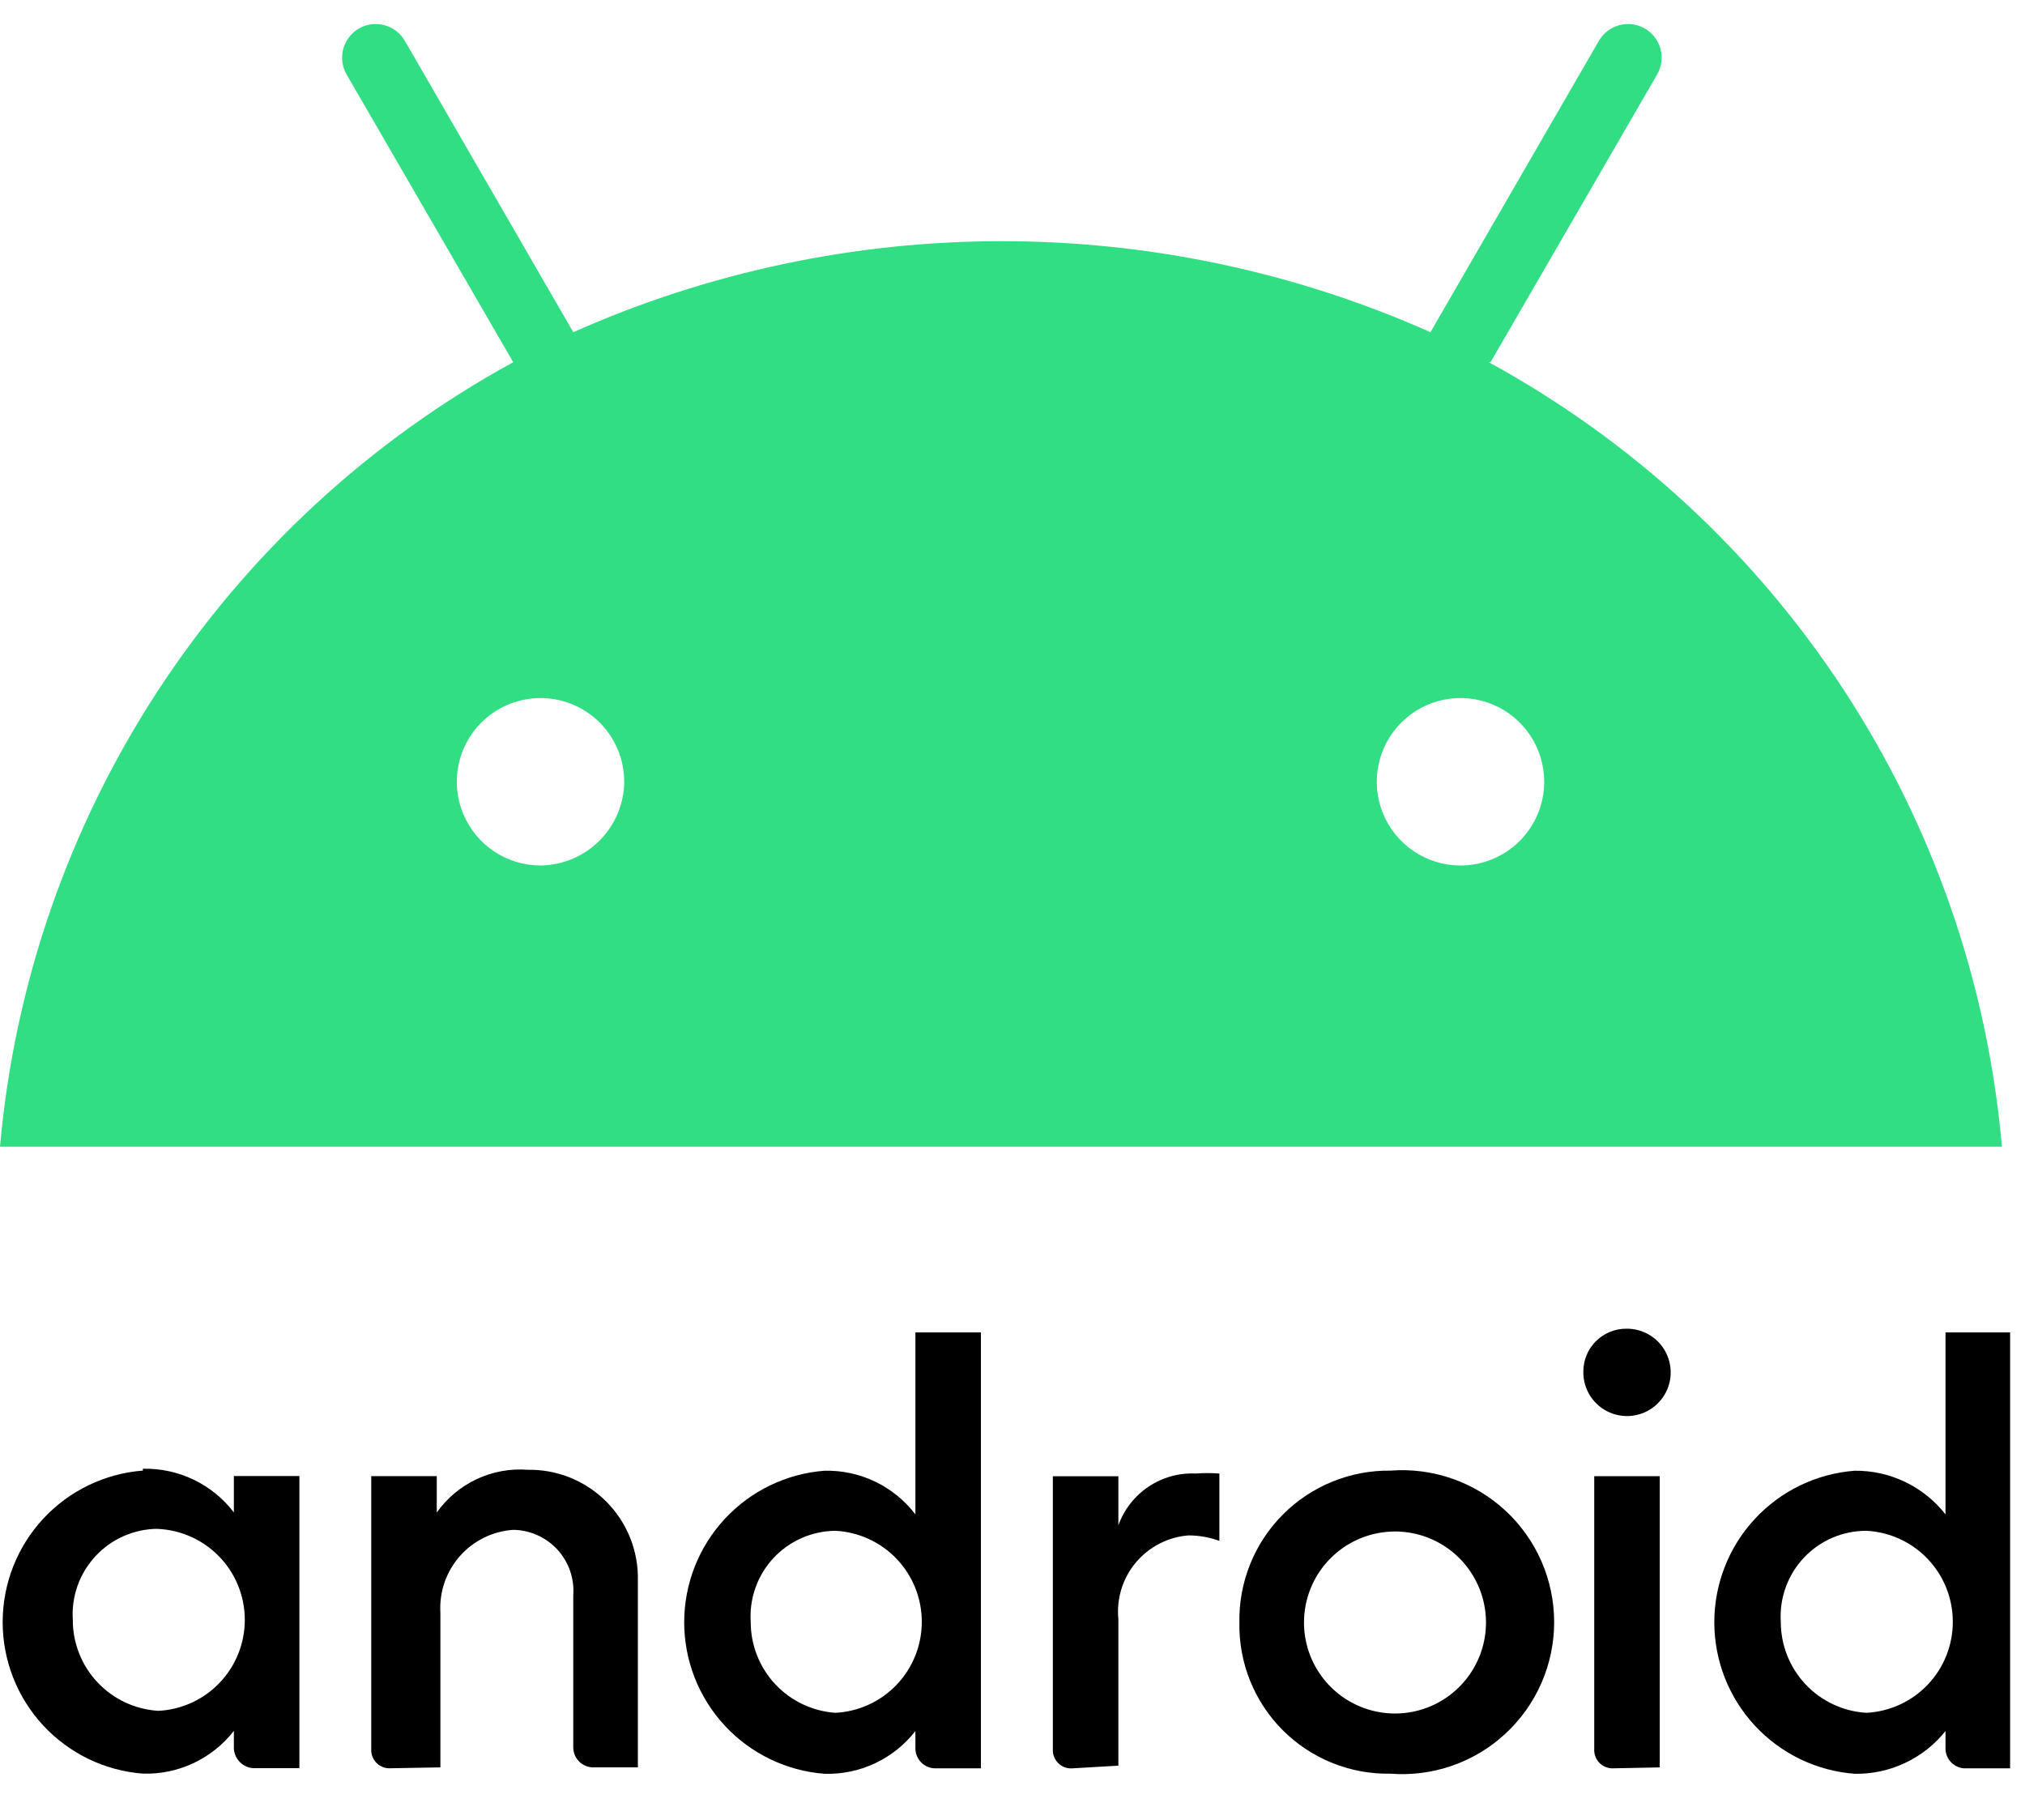
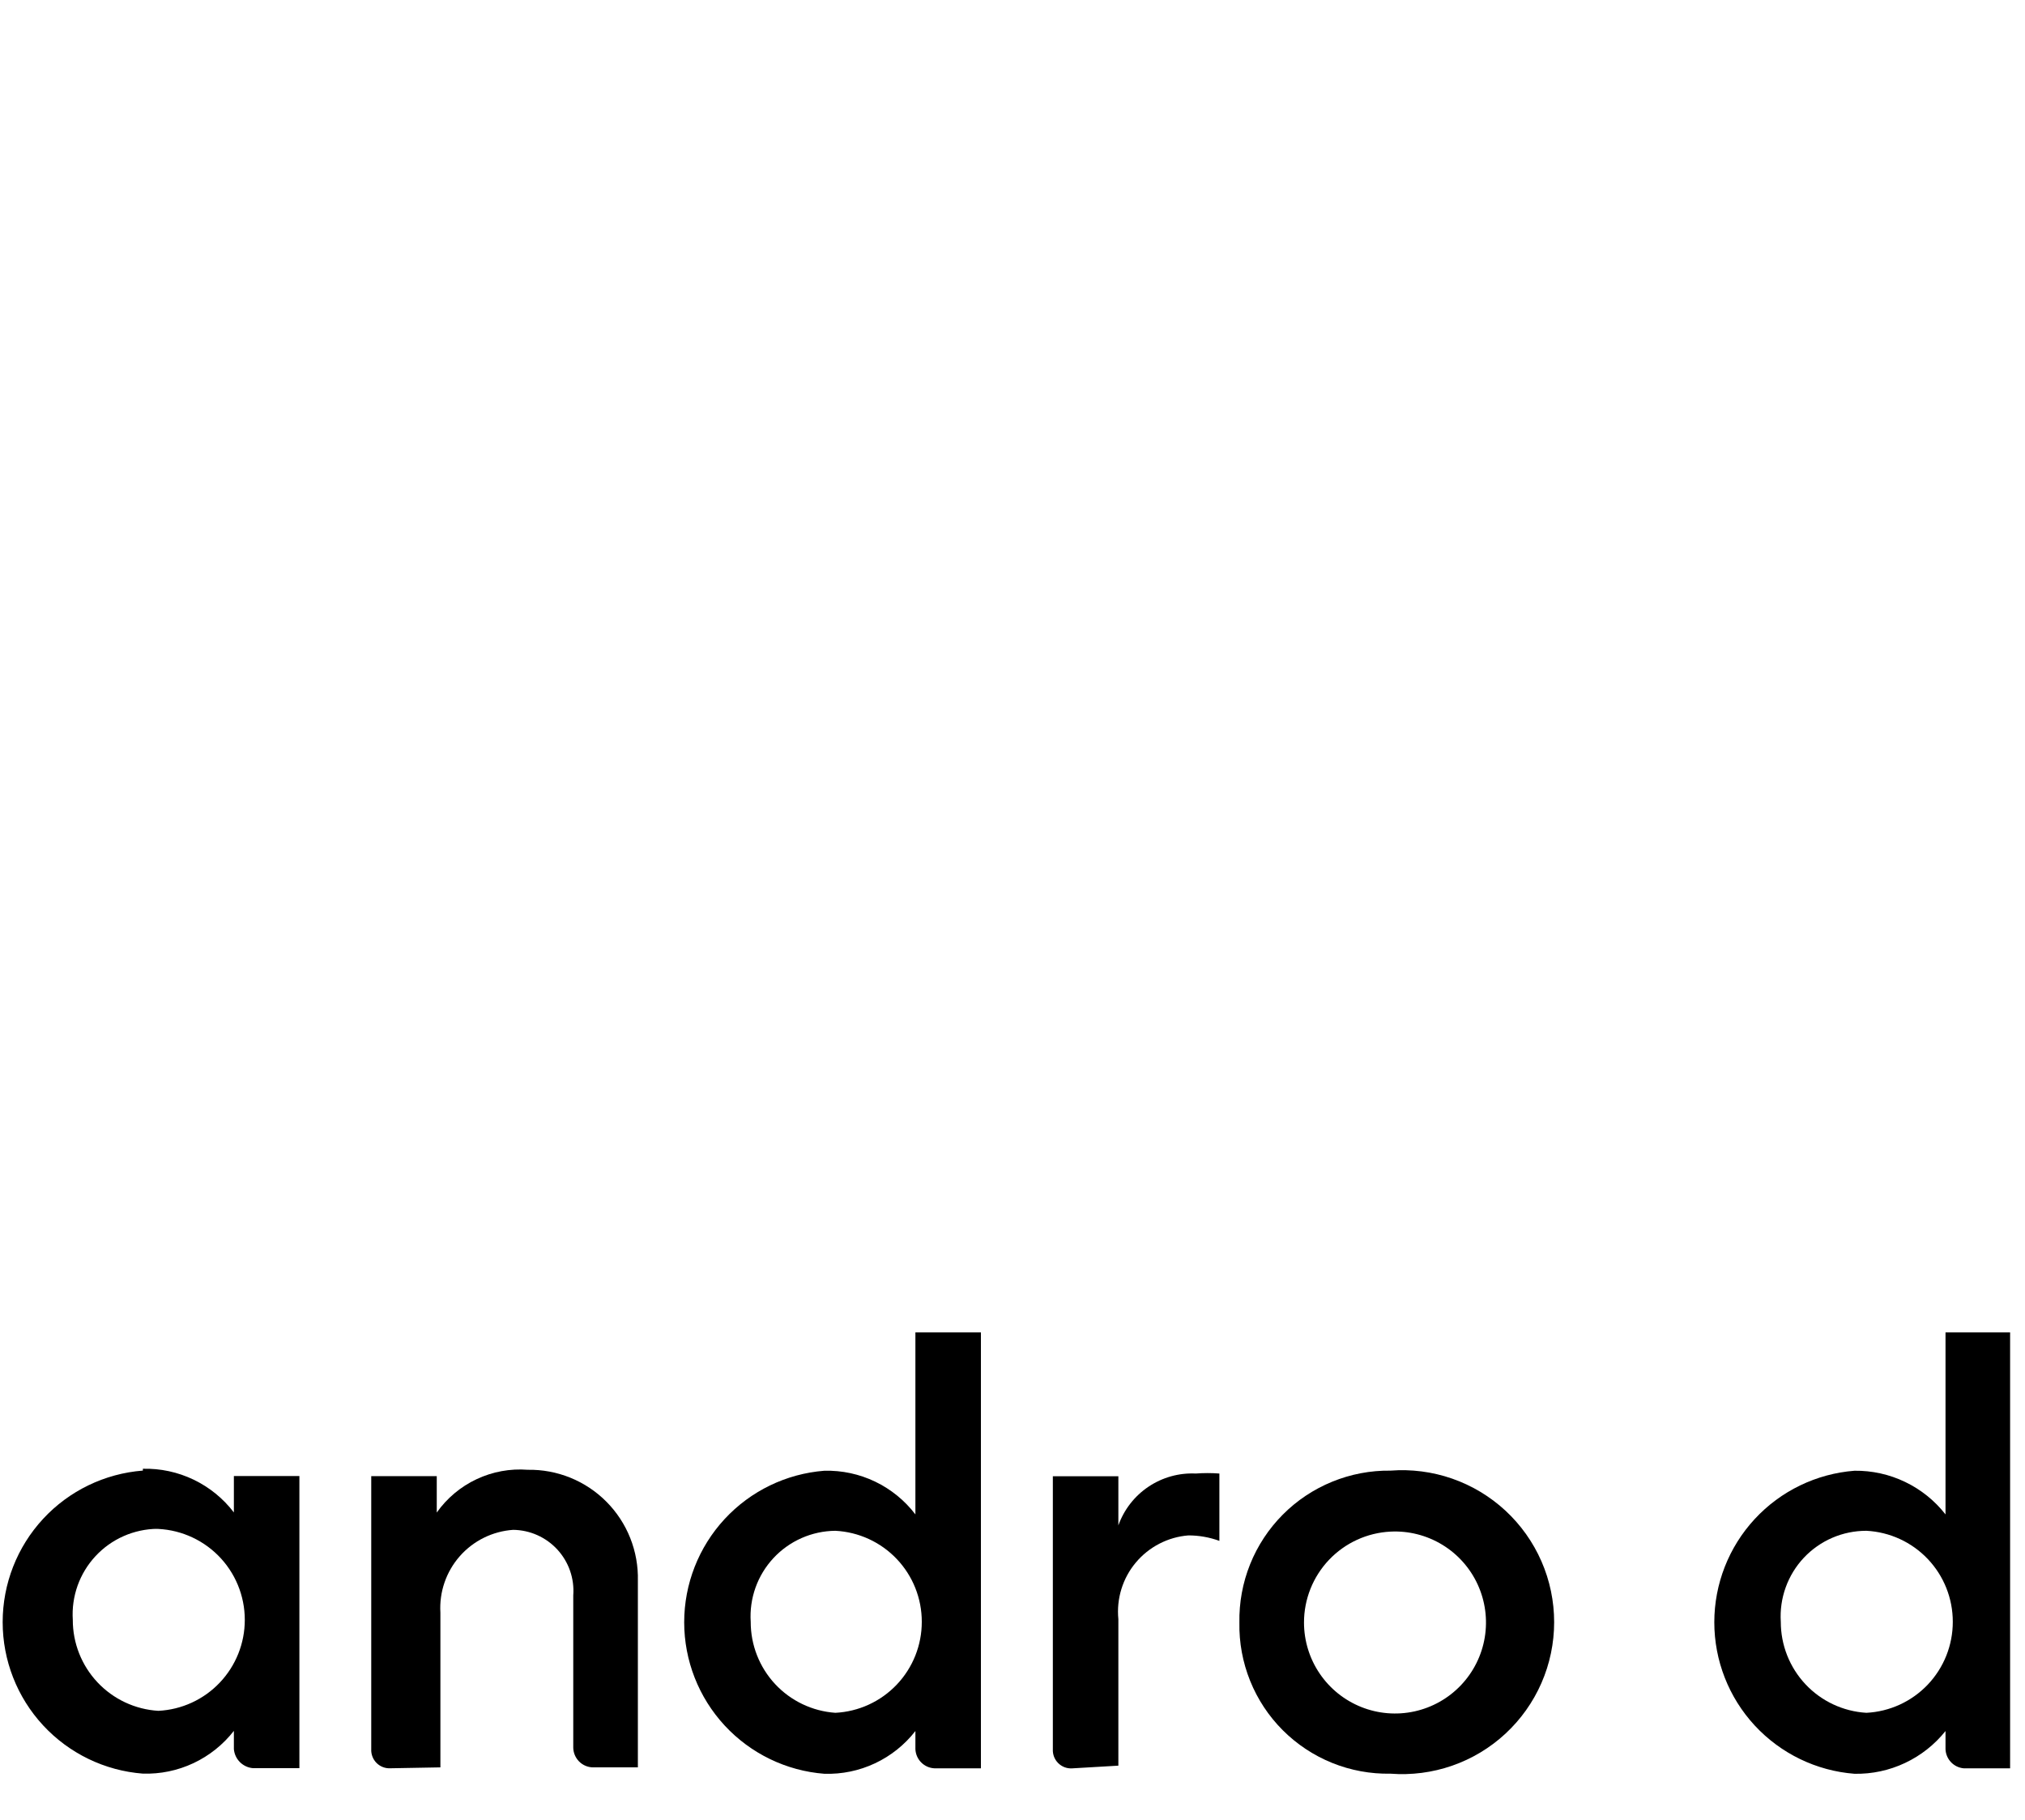
<svg xmlns="http://www.w3.org/2000/svg" width="79" height="71" viewBox="0 0 79 71" fill="none">
  <g clip-path="url(#clip0_405_5173)">
    <path d="M5.574 57.373C4.085 57.489 2.695 58.161 1.681 59.257C0.667 60.353 0.104 61.791 0.104 63.285C0.104 64.778 0.667 66.216 1.681 67.312C2.695 68.408 4.085 69.081 5.574 69.196C6.255 69.217 6.931 69.077 7.548 68.787C8.165 68.497 8.705 68.065 9.124 67.528V68.238C9.14 68.43 9.223 68.61 9.36 68.747C9.496 68.883 9.677 68.967 9.869 68.983H11.68V57.586H9.124V59.006C8.709 58.462 8.171 58.024 7.553 57.727C6.936 57.431 6.258 57.285 5.574 57.302V57.373ZM6 59.645C6.941 59.645 7.844 60.02 8.51 60.685C9.176 61.351 9.55 62.254 9.55 63.196C9.551 64.108 9.201 64.985 8.573 65.646C7.946 66.307 7.087 66.701 6.177 66.746C5.273 66.692 4.424 66.294 3.803 65.634C3.183 64.974 2.838 64.102 2.84 63.196C2.811 62.743 2.875 62.289 3.027 61.861C3.18 61.434 3.418 61.042 3.727 60.71C4.036 60.377 4.409 60.112 4.824 59.929C5.24 59.746 5.688 59.649 6.142 59.645" fill="black" />
    <path d="M15.229 68.987C15.13 68.992 15.03 68.977 14.938 68.941C14.845 68.905 14.761 68.851 14.69 68.78C14.62 68.71 14.565 68.626 14.53 68.533C14.494 68.44 14.478 68.341 14.483 68.242V57.59H17.039V59.01C17.436 58.449 17.972 58 18.594 57.708C19.216 57.415 19.904 57.289 20.589 57.342C21.159 57.332 21.725 57.438 22.253 57.652C22.781 57.867 23.26 58.186 23.661 58.591C24.062 58.996 24.378 59.477 24.588 60.007C24.798 60.537 24.899 61.103 24.885 61.673V68.952H23.145C22.938 68.952 22.739 68.87 22.593 68.723C22.447 68.576 22.364 68.378 22.364 68.171V62.241C22.389 61.917 22.346 61.592 22.24 61.285C22.134 60.978 21.965 60.696 21.746 60.456C21.526 60.217 21.26 60.025 20.963 59.892C20.667 59.76 20.346 59.689 20.021 59.685C19.217 59.74 18.468 60.11 17.936 60.715C17.404 61.321 17.133 62.112 17.181 62.916V68.952L15.229 68.987Z" fill="black" />
    <path d="M32.162 57.379C30.674 57.495 29.284 58.167 28.27 59.263C27.256 60.359 26.692 61.797 26.692 63.291C26.692 64.784 27.256 66.222 28.27 67.318C29.284 68.414 30.674 69.087 32.162 69.202C32.844 69.223 33.52 69.083 34.137 68.793C34.754 68.503 35.294 68.071 35.712 67.534V68.244C35.721 68.439 35.802 68.623 35.94 68.761C36.078 68.899 36.263 68.981 36.458 68.989H38.268V51.982H35.712V59.083C35.297 58.539 34.759 58.101 34.142 57.804C33.525 57.508 32.847 57.362 32.162 57.379ZM32.588 59.722C33.499 59.768 34.357 60.162 34.985 60.823C35.613 61.484 35.962 62.361 35.961 63.273C35.962 64.185 35.613 65.062 34.985 65.723C34.357 66.384 33.499 66.778 32.588 66.823C31.691 66.76 30.85 66.359 30.237 65.7C29.624 65.04 29.285 64.173 29.287 63.273C29.258 62.82 29.322 62.366 29.474 61.939C29.627 61.511 29.865 61.119 30.174 60.787C30.483 60.455 30.856 60.189 31.271 60.006C31.686 59.823 32.135 59.726 32.588 59.722Z" fill="black" />
    <path d="M41.82 68.991C41.72 68.996 41.621 68.981 41.528 68.945C41.436 68.909 41.352 68.855 41.281 68.784C41.211 68.714 41.156 68.63 41.12 68.537C41.085 68.444 41.069 68.345 41.074 68.246V57.594H43.63V59.511C43.85 58.895 44.262 58.366 44.805 58.002C45.348 57.638 45.994 57.457 46.648 57.488C46.955 57.465 47.263 57.465 47.571 57.488V60.115C47.184 59.975 46.775 59.902 46.364 59.902C45.968 59.933 45.583 60.043 45.231 60.225C44.878 60.407 44.566 60.657 44.311 60.961C44.056 61.265 43.865 61.617 43.748 61.996C43.631 62.375 43.591 62.774 43.63 63.169V68.885L41.82 68.991Z" fill="black" />
-     <path d="M62.941 68.989C62.842 68.994 62.742 68.978 62.65 68.942C62.557 68.907 62.472 68.852 62.402 68.782C62.332 68.712 62.277 68.627 62.242 68.534C62.206 68.442 62.19 68.342 62.195 68.243V57.592H64.751V68.953L62.941 68.989Z" fill="black" />
    <path d="M72.349 57.379C70.86 57.495 69.47 58.167 68.456 59.263C67.442 60.359 66.879 61.797 66.879 63.291C66.879 64.784 67.442 66.222 68.456 67.318C69.47 68.414 70.86 69.087 72.349 69.202C73.029 69.215 73.703 69.071 74.318 68.781C74.934 68.492 75.475 68.065 75.899 67.534V68.244C75.907 68.433 75.983 68.613 76.114 68.75C76.244 68.887 76.42 68.972 76.609 68.989H78.419V51.982H75.899V59.083C75.478 58.545 74.939 58.111 74.323 57.816C73.708 57.52 73.032 57.371 72.349 57.379ZM72.811 59.722C73.721 59.768 74.579 60.162 75.207 60.823C75.835 61.484 76.184 62.361 76.183 63.273C76.184 64.185 75.835 65.062 75.207 65.723C74.579 66.384 73.721 66.778 72.811 66.823C71.906 66.769 71.057 66.371 70.437 65.711C69.817 65.051 69.472 64.179 69.473 63.273C69.444 62.817 69.509 62.36 69.664 61.93C69.818 61.501 70.059 61.107 70.372 60.774C70.685 60.441 71.063 60.176 71.482 59.995C71.902 59.814 72.354 59.722 72.811 59.722Z" fill="black" />
-     <path d="M63.438 51.838C63.778 51.831 64.113 51.926 64.398 52.111C64.684 52.295 64.908 52.561 65.041 52.874C65.174 53.187 65.211 53.532 65.147 53.866C65.082 54.2 64.919 54.507 64.678 54.747C64.438 54.988 64.131 55.151 63.797 55.215C63.464 55.28 63.118 55.243 62.805 55.11C62.492 54.976 62.227 54.752 62.042 54.467C61.858 54.181 61.763 53.847 61.77 53.507C61.77 53.064 61.946 52.64 62.259 52.327C62.572 52.014 62.996 51.838 63.438 51.838Z" fill="black" />
    <path d="M54.245 57.375C53.465 57.365 52.691 57.513 51.97 57.808C51.248 58.103 50.593 58.539 50.043 59.093C49.494 59.645 49.061 60.303 48.77 61.027C48.48 61.75 48.337 62.525 48.352 63.304C48.337 64.082 48.48 64.855 48.771 65.577C49.062 66.299 49.495 66.954 50.045 67.504C50.596 68.054 51.251 68.488 51.972 68.779C52.694 69.07 53.467 69.213 54.245 69.198C55.059 69.261 55.878 69.155 56.65 68.887C57.422 68.619 58.13 68.194 58.73 67.638C59.329 67.083 59.808 66.41 60.135 65.661C60.463 64.912 60.631 64.104 60.631 63.287C60.631 62.469 60.463 61.661 60.135 60.912C59.808 60.163 59.329 59.49 58.73 58.935C58.13 58.38 57.422 57.955 56.65 57.686C55.878 57.418 55.059 57.312 54.245 57.375ZM54.245 59.754C54.953 59.718 55.656 59.896 56.263 60.264C56.87 60.632 57.352 61.173 57.648 61.818C57.944 62.463 58.04 63.182 57.924 63.882C57.808 64.582 57.484 65.231 56.996 65.745C56.507 66.26 55.876 66.616 55.183 66.768C54.489 66.92 53.767 66.861 53.108 66.598C52.449 66.335 51.883 65.881 51.485 65.294C51.086 64.707 50.873 64.014 50.872 63.304C50.871 62.393 51.221 61.516 51.848 60.855C52.476 60.194 53.334 59.8 54.245 59.754Z" fill="black" />
-     <path d="M58.149 14.132L64.645 2.912C64.733 2.761 64.791 2.594 64.813 2.42C64.836 2.247 64.824 2.071 64.778 1.902C64.731 1.734 64.652 1.576 64.544 1.438C64.436 1.301 64.301 1.186 64.148 1.101C63.846 0.934 63.491 0.893 63.159 0.986C62.827 1.079 62.545 1.299 62.373 1.598L55.806 12.96C50.542 10.618 44.846 9.409 39.085 9.409C33.325 9.409 27.628 10.618 22.365 12.96L15.797 1.598C15.626 1.299 15.344 1.079 15.012 0.986C14.68 0.893 14.324 0.934 14.023 1.101C13.87 1.186 13.735 1.301 13.627 1.438C13.519 1.576 13.44 1.734 13.393 1.902C13.347 2.071 13.335 2.247 13.358 2.42C13.38 2.594 13.437 2.761 13.525 2.912L20.022 14.132C14.425 17.192 9.669 21.586 6.176 26.924C2.683 32.263 0.562 38.382 0 44.737H78.1C77.544 38.38 75.425 32.259 71.932 26.919C68.439 21.58 63.679 17.187 58.078 14.132H58.149ZM21.087 33.766C20.441 33.766 19.81 33.574 19.273 33.215C18.735 32.856 18.317 32.346 18.07 31.749C17.822 31.152 17.758 30.496 17.884 29.862C18.01 29.228 18.321 28.646 18.777 28.189C19.234 27.733 19.816 27.422 20.45 27.296C21.083 27.17 21.74 27.234 22.337 27.482C22.934 27.729 23.444 28.147 23.802 28.684C24.161 29.222 24.353 29.853 24.353 30.499C24.344 31.363 23.997 32.188 23.386 32.799C22.776 33.409 21.95 33.756 21.087 33.766ZM56.942 33.766C56.297 33.759 55.67 33.561 55.137 33.198C54.605 32.835 54.192 32.322 53.95 31.725C53.708 31.127 53.648 30.472 53.779 29.84C53.908 29.209 54.222 28.631 54.681 28.177C55.139 27.724 55.721 27.416 56.353 27.293C56.986 27.17 57.641 27.237 58.235 27.485C58.83 27.733 59.338 28.152 59.695 28.688C60.053 29.225 60.243 29.855 60.243 30.499C60.243 30.931 60.158 31.359 59.991 31.758C59.825 32.156 59.581 32.518 59.274 32.822C58.967 33.125 58.603 33.365 58.203 33.527C57.802 33.689 57.374 33.77 56.942 33.766Z" fill="#32DE84" />
  </g>
  <defs>
    <clipPath id="clip0_405_5173">
      <rect width="79" height="69.125" fill="white" transform="translate(0 0.938)" />
    </clipPath>
  </defs>
</svg>